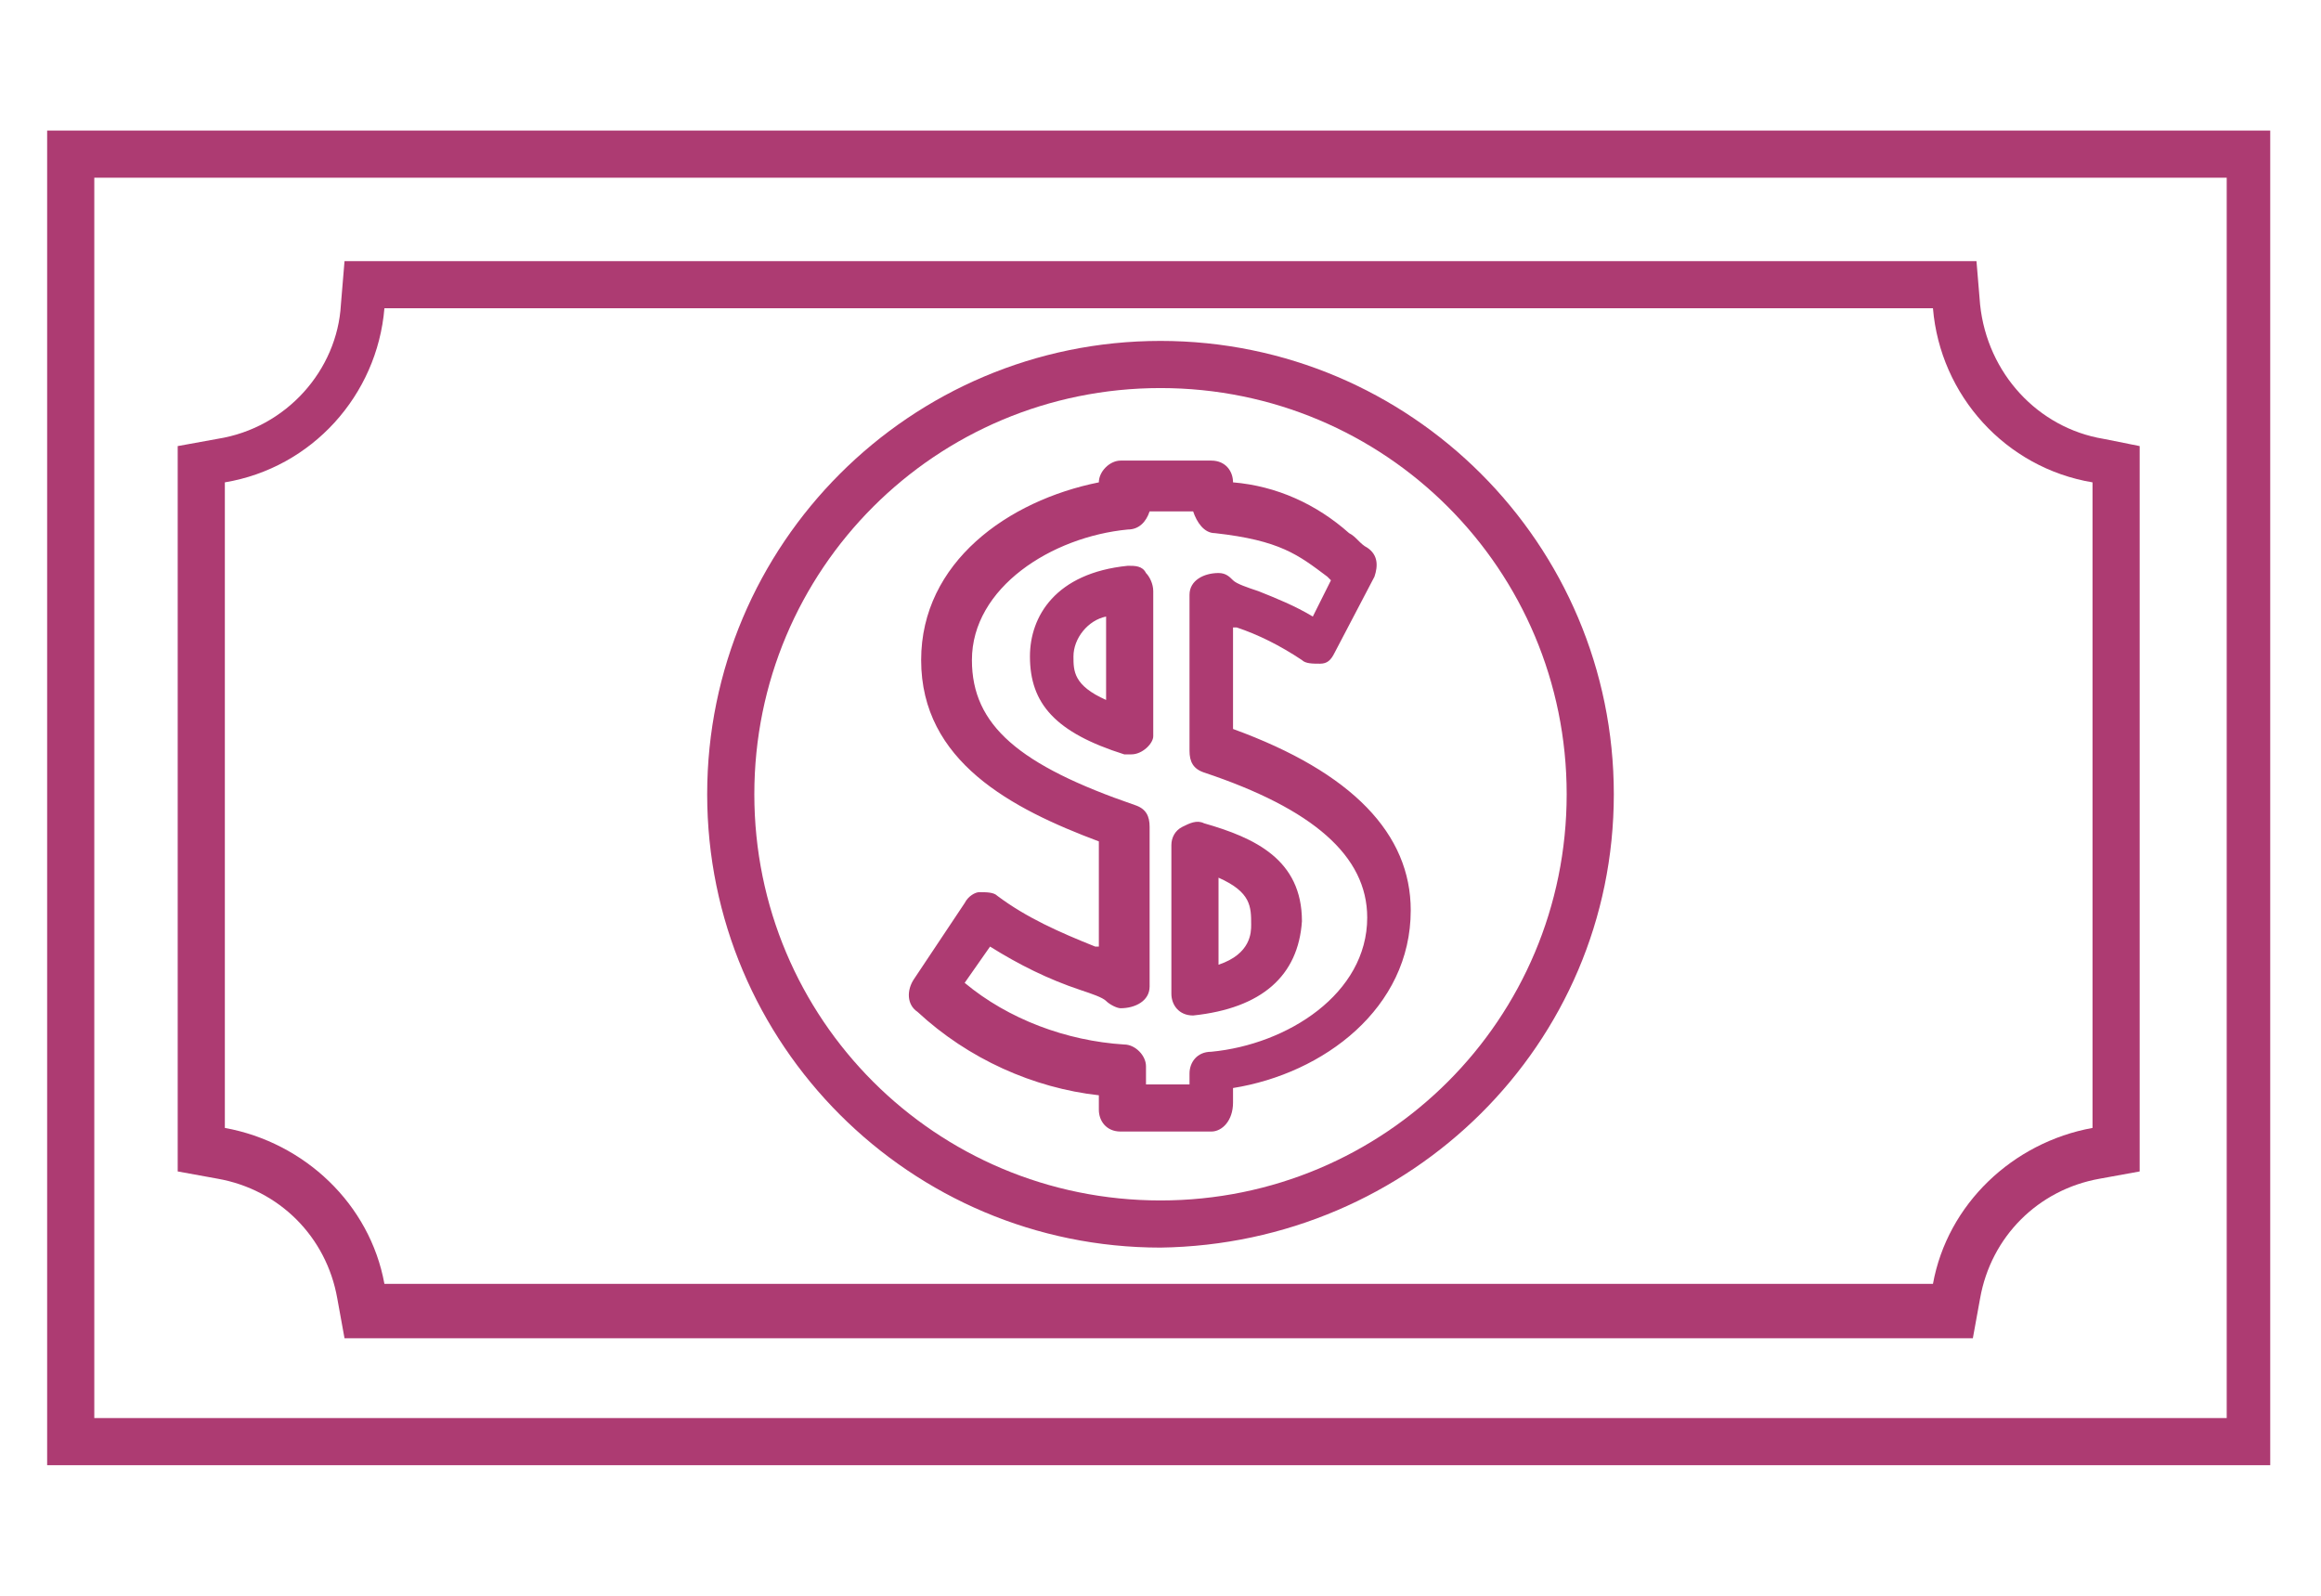
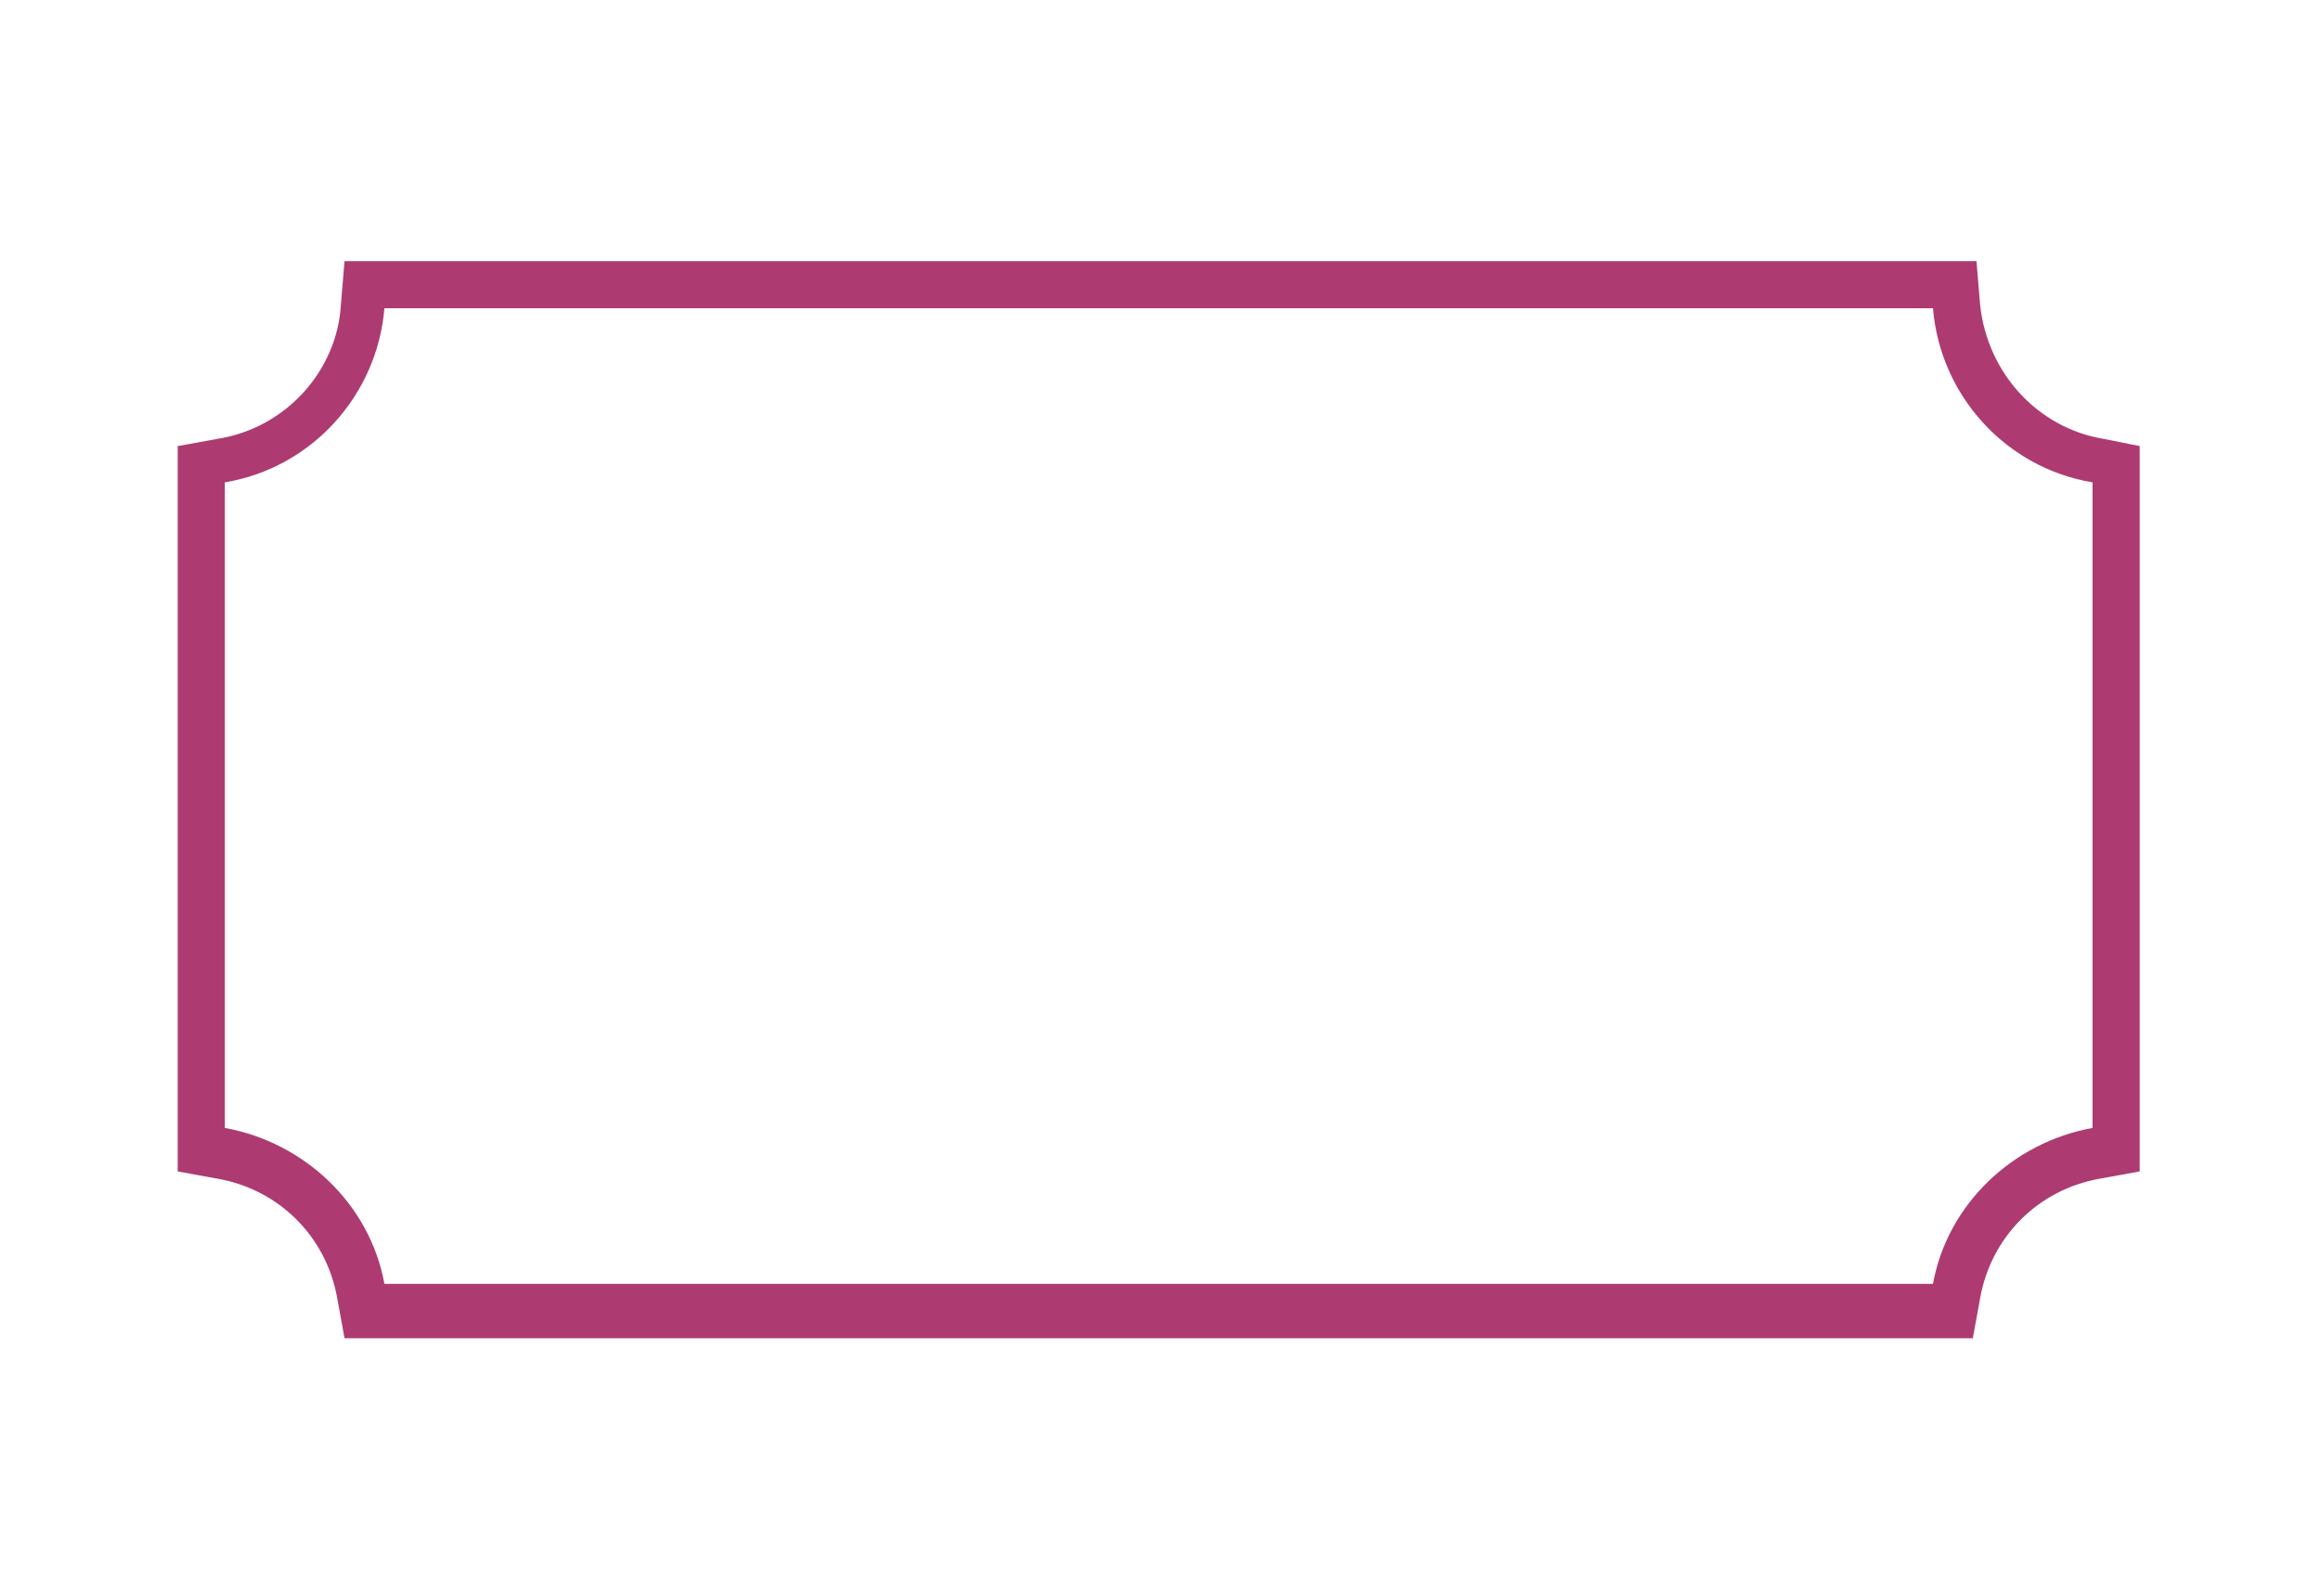
<svg xmlns="http://www.w3.org/2000/svg" version="1.1" id="Layer_1" x="0px" y="0px" viewBox="0 0 64 44" style="enable-background:new 0 0 64 44;" xml:space="preserve">
  <style type="text/css">
	.st0{fill:#AD3B72;}
</style>
  <g id="dillar_bill_4_">
    <g id="_Group_2_8_">
-       <path id="_Compound_Path__9_" class="st0" d="M61.4,4.9v34.2H2.6V4.9H61.4 M62.7,3.6H1.3v36.8h61.3V3.6z" />
-     </g>
+       </g>
    <g id="_Group_3_8_">
      <path id="_Compound_Path_2_8_" class="st0" d="M53.3,8.5c0.2,2.4,2,4.4,4.4,4.8v17.8c-2.2,0.4-4,2.1-4.4,4.3H10.6    c-0.4-2.2-2.2-3.9-4.4-4.3V13.3c2.4-0.4,4.2-2.4,4.4-4.8L53.3,8.5 M54.5,7.2h-45L9.4,8.4c-0.1,1.8-1.5,3.4-3.4,3.7l-1.1,0.2v20    L6,32.5c1.7,0.3,3,1.6,3.3,3.3l0.2,1.1h44.9l0.2-1.1c0.3-1.7,1.6-3,3.3-3.3l1.1-0.2v-20L58,12.1c-1.8-0.3-3.2-1.8-3.4-3.7    L54.5,7.2L54.5,7.2z" />
    </g>
    <g id="_Group_4_8_">
-       <path id="_Compound_Path_3_8_" class="st0" d="M33.4,31.2h-2.5c-0.4,0-0.6-0.3-0.6-0.6v-0.4c-1.8-0.2-3.6-1-5-2.3    c-0.3-0.2-0.3-0.6-0.1-0.9l1.4-2.1c0.1-0.2,0.3-0.3,0.4-0.3c0.2,0,0.4,0,0.5,0.1c0.8,0.6,1.7,1,2.7,1.4c0,0,0.1,0,0.1,0v-2.9    c-2.4-0.9-4.9-2.2-4.9-5c0-2.7,2.4-4.4,4.9-4.9c0-0.3,0.3-0.6,0.6-0.6h2.5c0.4,0,0.6,0.3,0.6,0.6c1.2,0.1,2.3,0.6,3.2,1.4    c0.2,0.1,0.3,0.3,0.5,0.4c0.3,0.2,0.3,0.5,0.2,0.8l-1.1,2.1c-0.1,0.2-0.2,0.3-0.4,0.3c-0.2,0-0.4,0-0.5-0.1    c-0.6-0.4-1.2-0.7-1.8-0.9c0,0,0,0-0.1,0v2.8c3.3,1.2,4.9,2.9,4.9,5c0,2.7-2.4,4.5-4.9,4.9v0.4C34,30.9,33.7,31.2,33.4,31.2z     M31.6,29.9h1.2v-0.3c0-0.3,0.2-0.6,0.6-0.6c2.1-0.2,4.3-1.6,4.3-3.7c0-1.7-1.5-3-4.5-4c-0.3-0.1-0.4-0.3-0.4-0.6v-4.3    c0-0.4,0.4-0.6,0.8-0.6c0.2,0,0.3,0.1,0.4,0.2c0.1,0.1,0.4,0.2,0.7,0.3c0.5,0.2,1,0.4,1.5,0.7l0.5-1c0,0-0.1-0.1-0.1-0.1    c-0.8-0.6-1.3-1-3.1-1.2c-0.3,0-0.5-0.3-0.6-0.6h-1.2c-0.1,0.3-0.3,0.5-0.6,0.5c-2.1,0.2-4.3,1.6-4.3,3.6c0,1.8,1.3,2.9,4.5,4    c0.3,0.1,0.4,0.3,0.4,0.6v4.4c0,0.4-0.4,0.6-0.8,0.6c-0.1,0-0.3-0.1-0.4-0.2c-0.1-0.1-0.4-0.2-0.7-0.3c-0.9-0.3-1.7-0.7-2.5-1.2    l-0.7,1c1.2,1,2.8,1.6,4.4,1.7c0.3,0,0.6,0.3,0.6,0.6L31.6,29.9z M32.9,28c-0.4,0-0.6-0.3-0.6-0.6c0,0,0,0,0,0v-4.1    c0-0.2,0.1-0.4,0.3-0.5c0.2-0.1,0.4-0.2,0.6-0.1c1.4,0.4,2.7,1,2.7,2.7v0C35.8,26.9,34.8,27.8,32.9,28C33,28,33,28,32.9,28    L32.9,28z M33.6,24.2v2.4c0.9-0.3,0.9-0.9,0.9-1.1v0C34.5,25,34.5,24.6,33.6,24.2L33.6,24.2z M31.2,20.8c-0.1,0-0.1,0-0.2,0    c-1.9-0.6-2.6-1.4-2.6-2.7c0-1.1,0.7-2.3,2.7-2.5c0.2,0,0.4,0,0.5,0.2c0.1,0.1,0.2,0.3,0.2,0.5v4C31.8,20.5,31.5,20.8,31.2,20.8    L31.2,20.8L31.2,20.8z M30.5,17c-0.5,0.1-0.9,0.6-0.9,1.1c0,0.4,0,0.8,0.9,1.2V17z" />
-     </g>
+       </g>
    <g id="_Group_5_8_">
-       <path id="_Compound_Path_4_4_" class="st0" d="M32,34.4c-6.9,0-12.5-5.6-12.5-12.5S25.1,9.4,32,9.4c6.9,0,12.5,5.6,12.5,12.5v0    C44.5,28.8,38.9,34.3,32,34.4z M32,10.7c-6.2,0-11.2,5-11.2,11.2c0,6.2,5,11.2,11.2,11.2c6.2,0,11.2-5,11.2-11.2    C43.2,15.7,38.2,10.7,32,10.7z" />
-     </g>
+       </g>
  </g>
</svg>